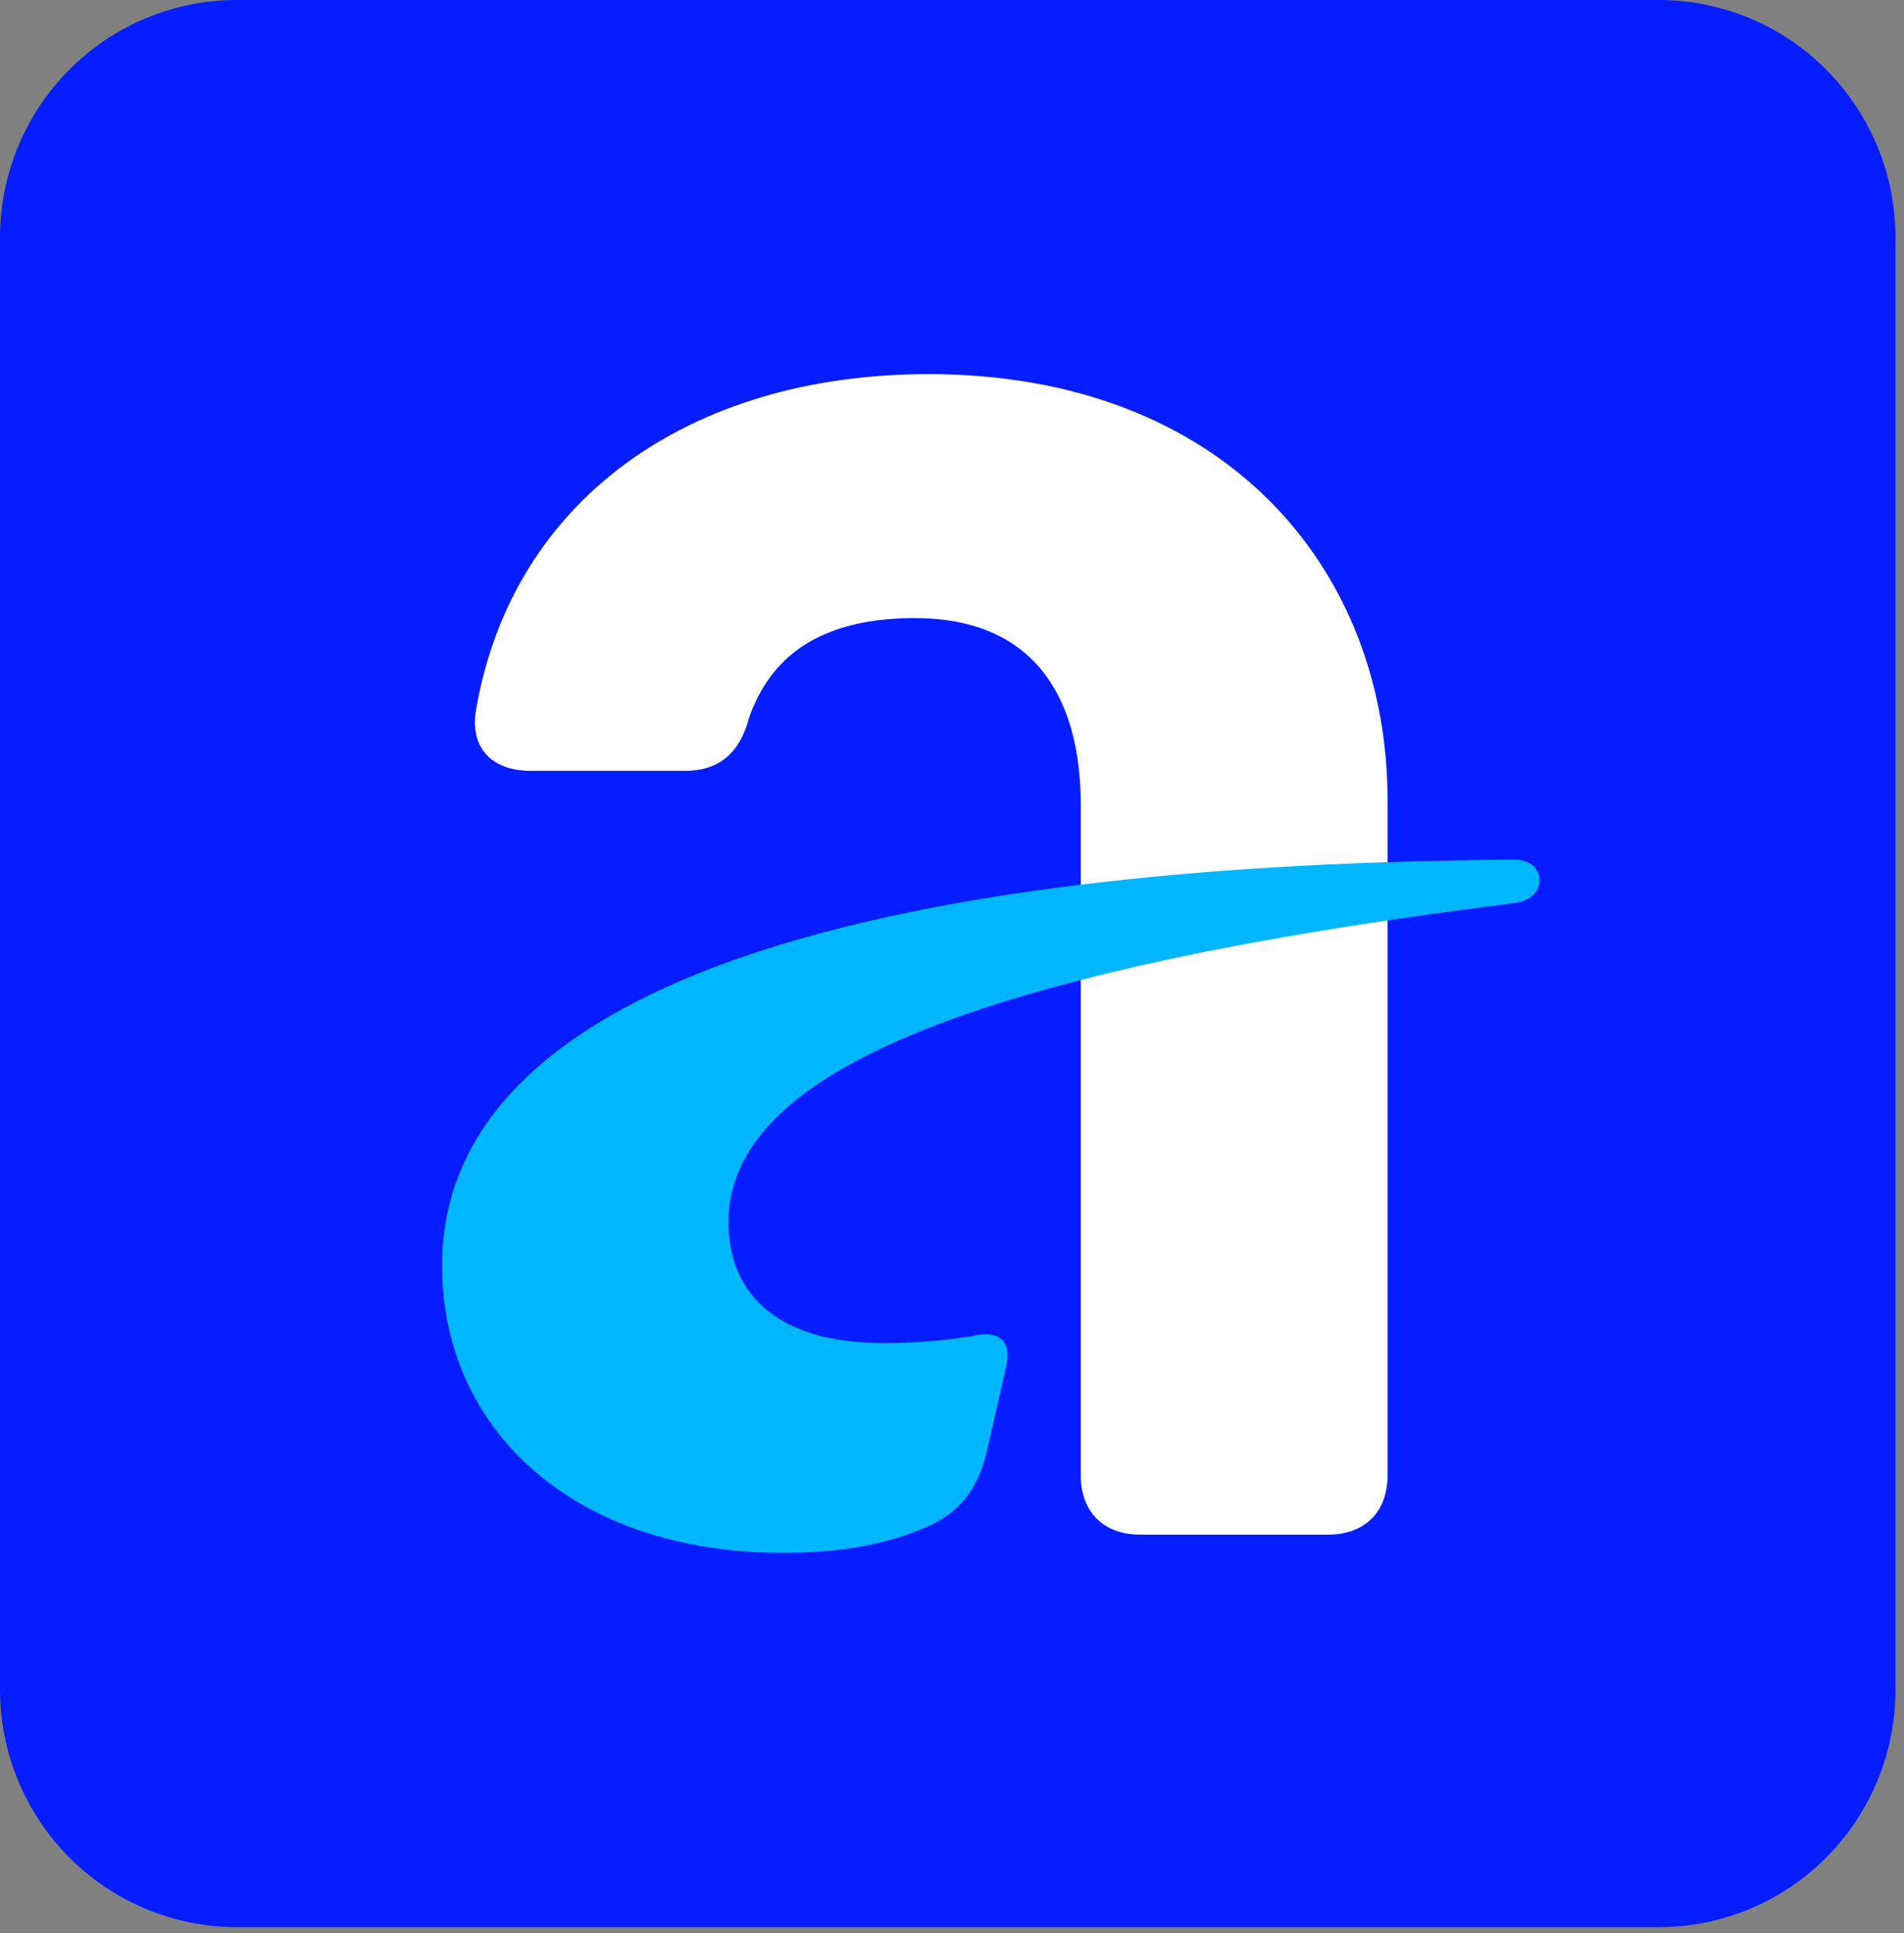
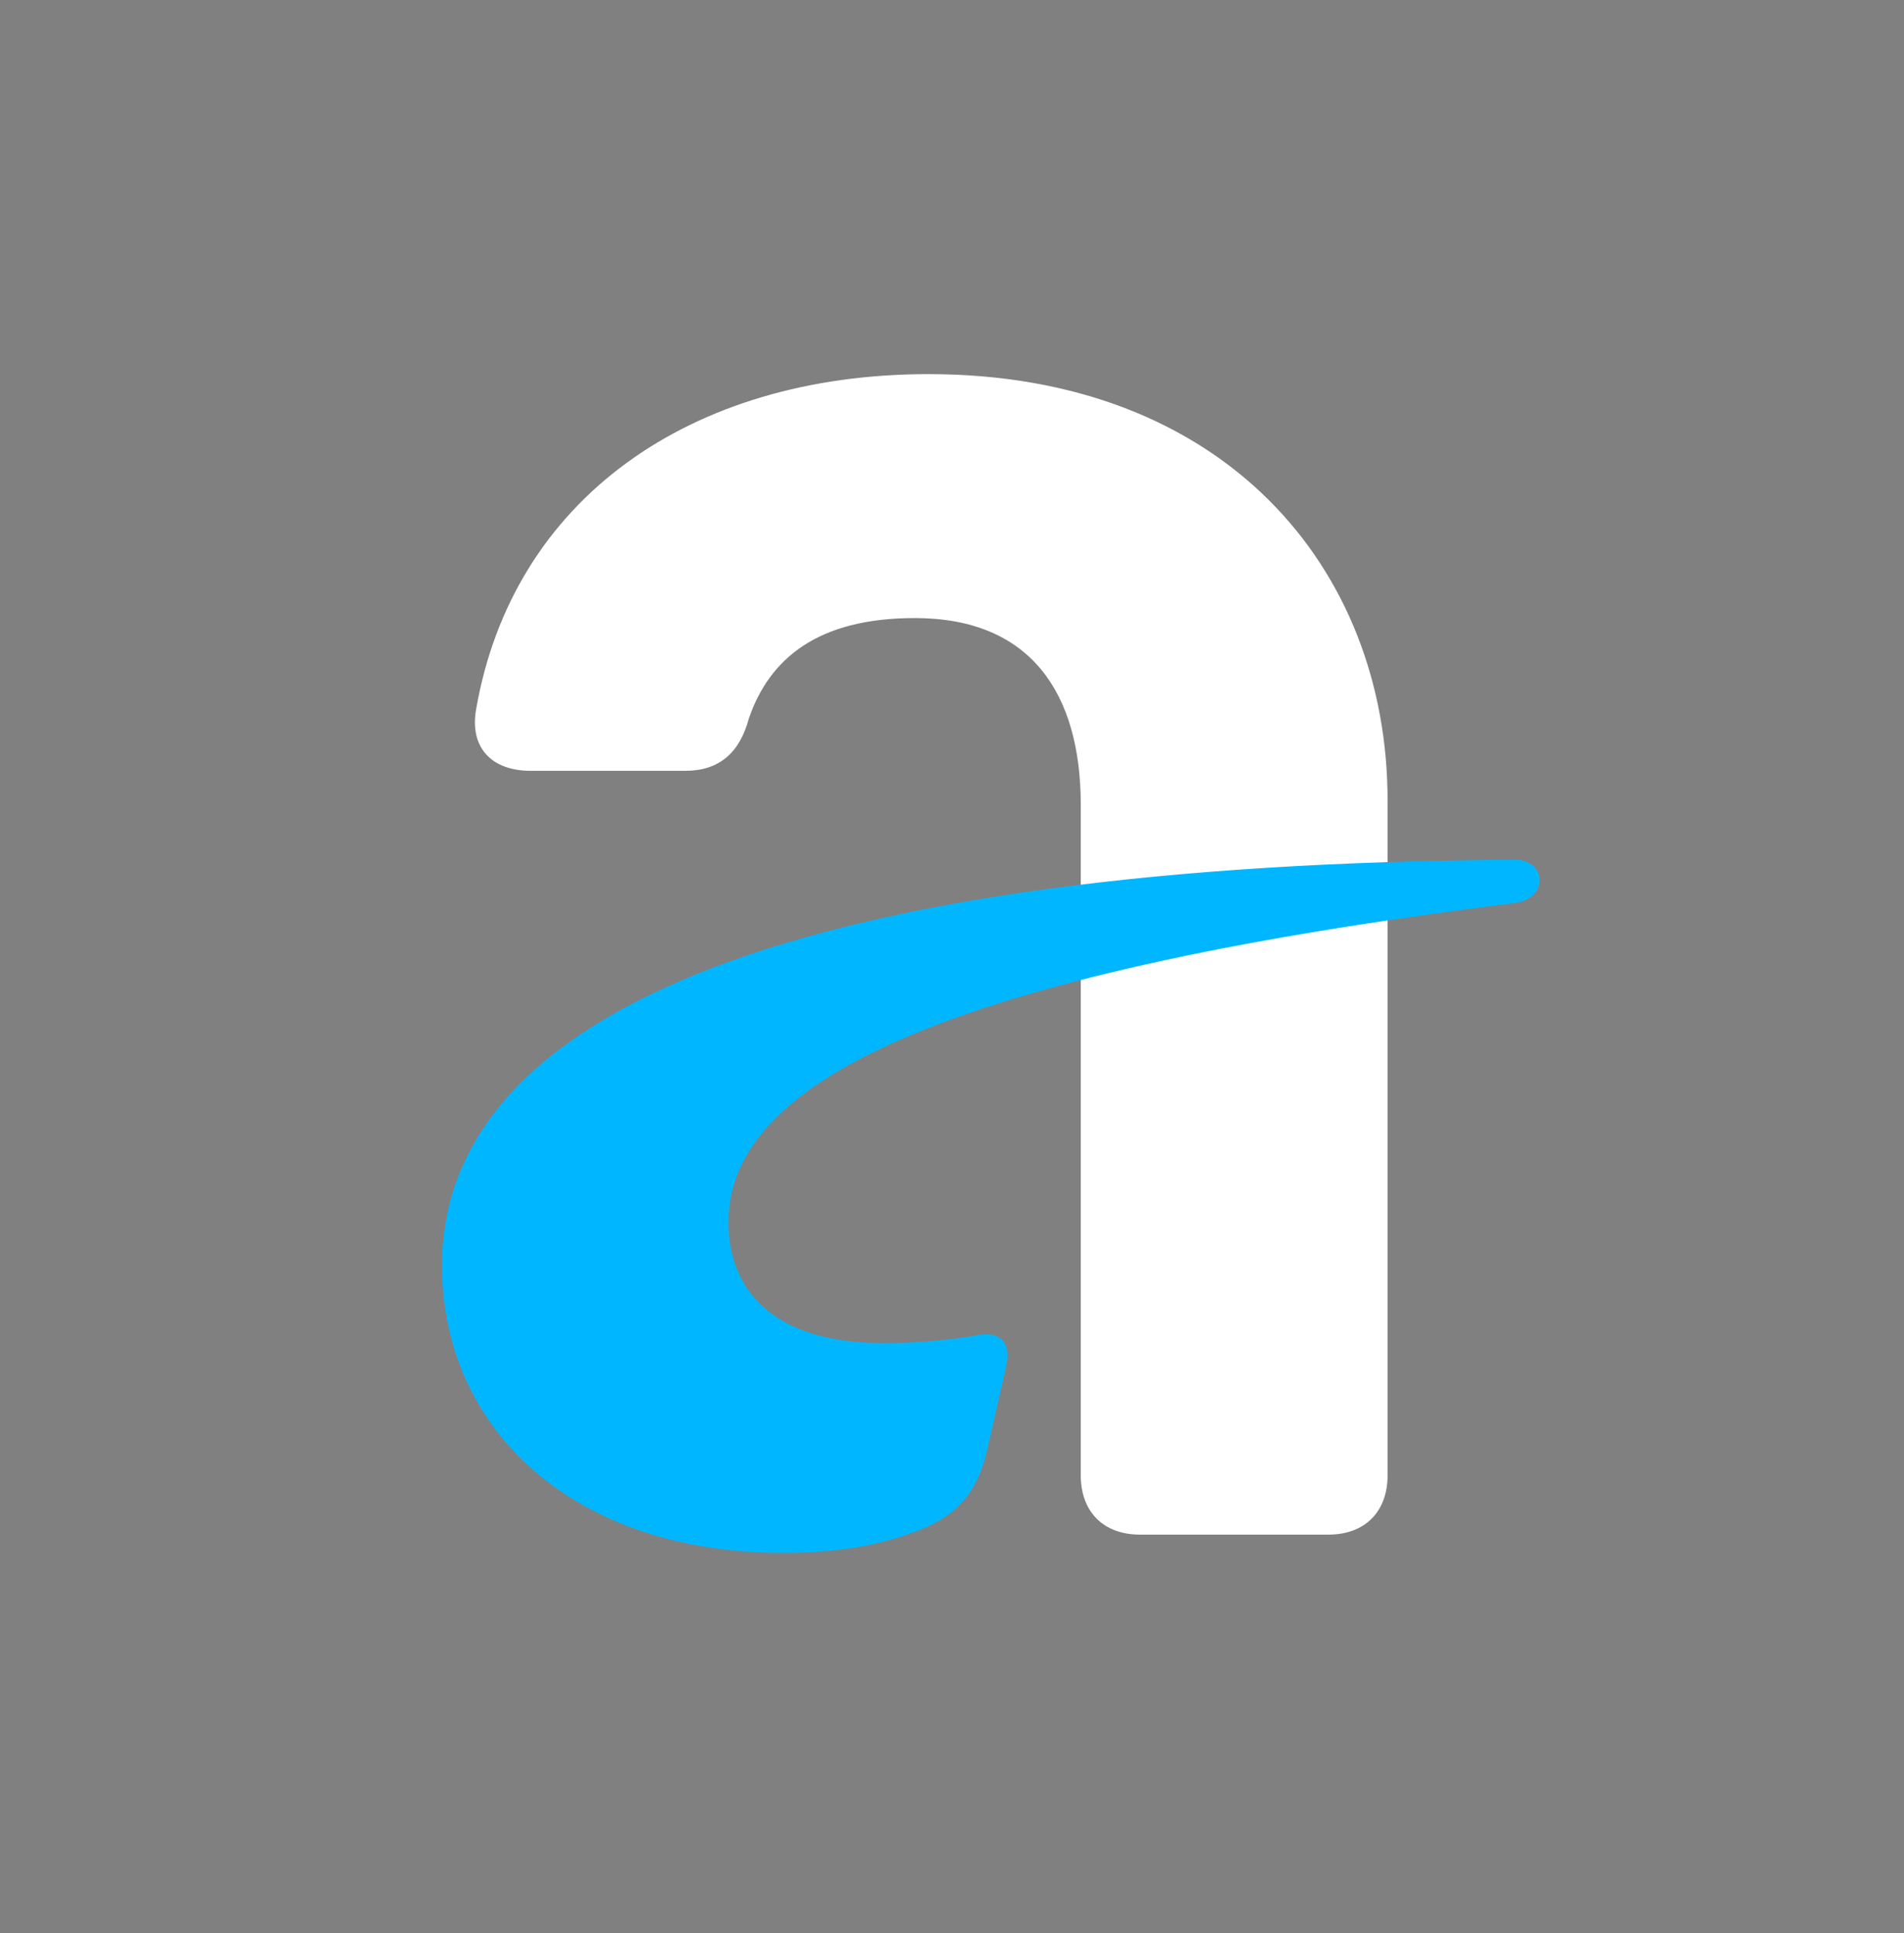
<svg xmlns="http://www.w3.org/2000/svg" width="131" height="133" viewBox="0 0 131 133" fill="none">
  <rect x="0" y="0" width="131" height="133" fill="#808080" stroke="none" />
-   <path d="M114.123 132.59H16.295C11.974 132.59 7.829 130.868 4.773 127.803C1.717 124.737 0 120.58 0 116.245V16.345C0 12.01 1.717 7.853 4.773 4.787C7.829 1.722 11.974 0 16.295 0H114.123C116.263 -1.11607e-08 118.382 0.423 120.358 1.244C122.335 2.066 124.132 3.27 125.645 4.787C127.158 6.305 128.358 8.107 129.177 10.09C129.995 12.073 130.417 14.199 130.417 16.345V116.245C130.417 118.391 129.995 120.517 129.177 122.5C128.358 124.483 127.158 126.285 125.645 127.803C124.132 129.32 122.335 130.524 120.358 131.346C118.382 132.167 116.263 132.59 114.123 132.59Z" fill="#061EFF" />
  <path d="M63.881 25.74C47.459 25.74 35.261 34.367 32.759 48.798C32.29 51.465 33.854 53.033 36.512 53.033H47.147C49.493 53.033 50.9 51.778 51.525 49.425C52.934 45.347 56.217 42.523 62.942 42.523C70.918 42.523 74.359 47.7 74.359 55.387V101.503C74.359 104.013 75.922 105.582 78.425 105.582H91.403C93.906 105.582 95.469 104.013 95.469 101.503V55.073C95.469 39.073 84.21 25.74 63.881 25.74Z" fill="white" />
  <path d="M53.871 106.837C57.468 106.837 60.44 106.367 63.254 105.268C66.069 104.17 67.32 102.445 67.947 99.628L69.198 94.128C69.666 92.245 68.728 91.462 66.852 91.932C64.834 92.25 62.794 92.407 60.752 92.402C53.246 92.402 50.118 88.795 50.118 84.088C50.118 74.677 64.037 67.147 104.228 62.128C106.572 61.815 106.418 59.147 104.228 59.147C55.905 59.462 30.414 69.19 30.414 87.072C30.414 98.367 39.483 106.837 53.871 106.837Z" fill="#00B7FF" />
</svg>